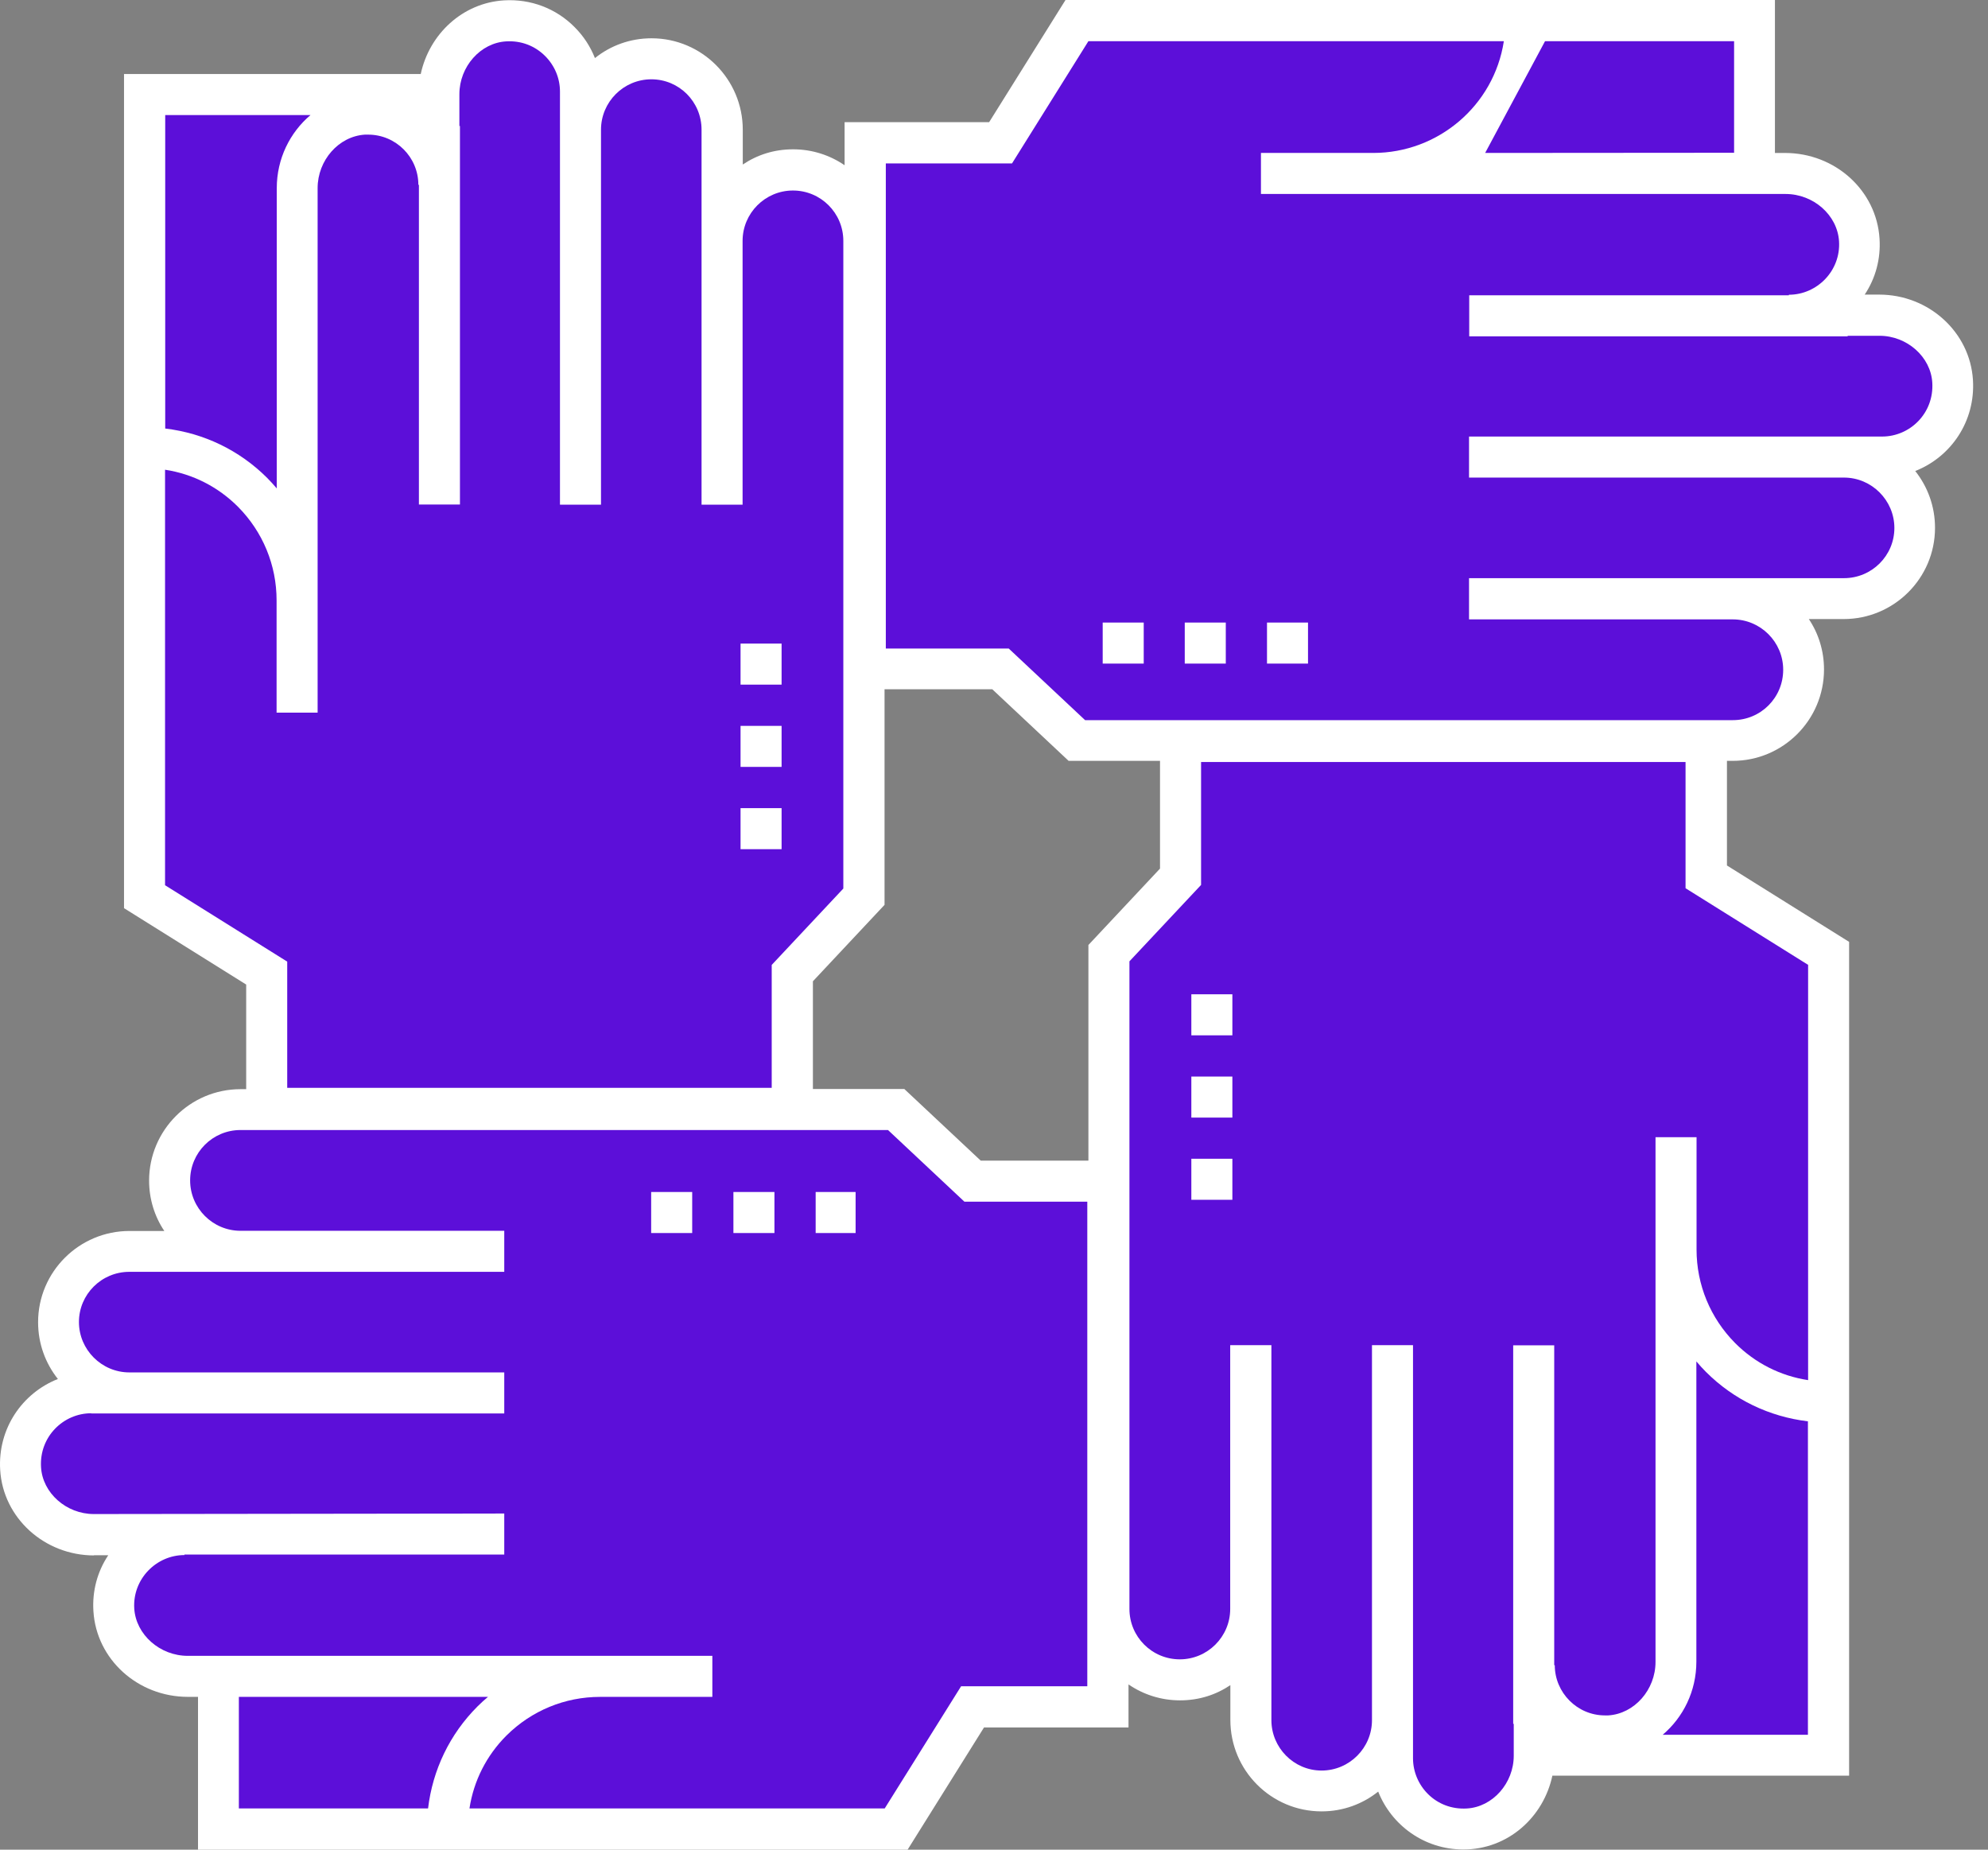
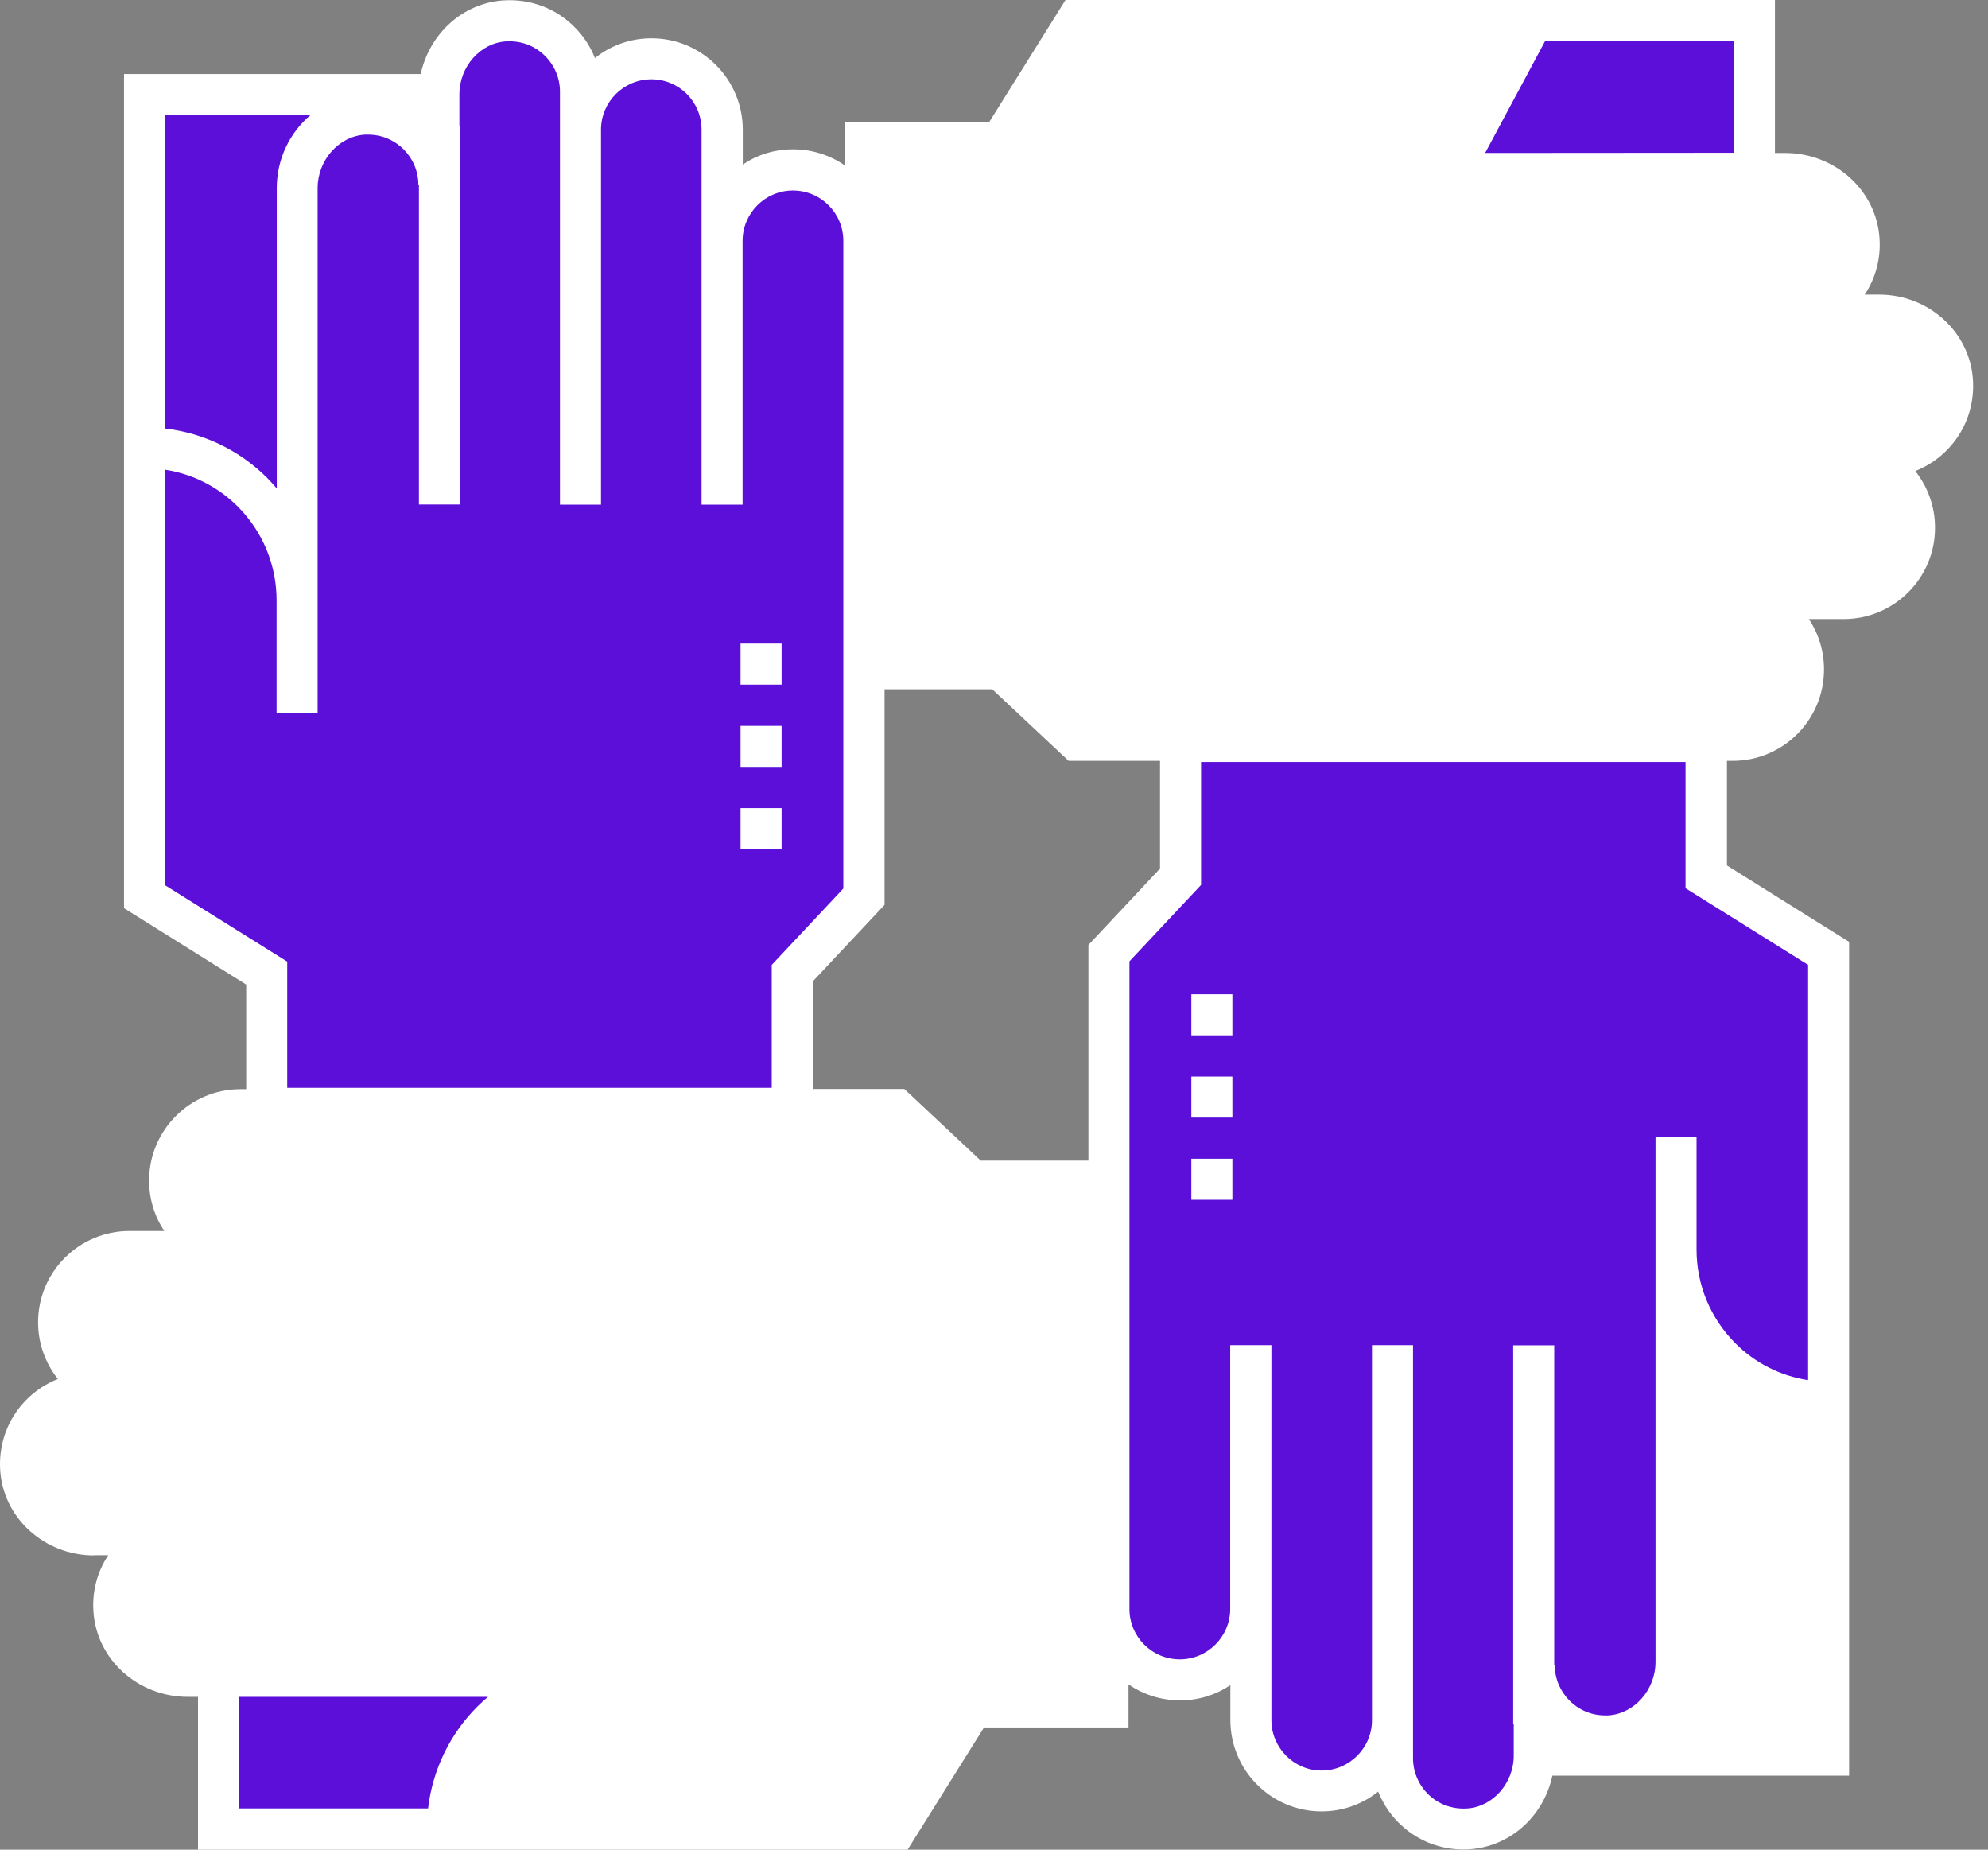
<svg xmlns="http://www.w3.org/2000/svg" width="86" height="80" viewBox="0 0 86 80" fill="none">
  <rect x="0" y="0" width="86" height="80" fill="#808080" stroke="none" />
  <path d="M4.057 67.266H4.683C4.208 67.979 3.986 68.819 4.041 69.683C4.168 71.767 5.959 73.391 8.13 73.391H8.566V80H39.263L42.567 74.715H48.819V72.853C49.453 73.288 50.222 73.542 51.046 73.542C51.87 73.542 52.599 73.304 53.225 72.884V74.39C53.225 76.577 54.992 78.344 57.171 78.344C58.098 78.344 58.946 78.027 59.62 77.488C60.19 78.93 61.601 79.992 63.304 79.992C65.238 79.992 66.775 78.59 67.155 76.799H79.992V40.737L74.707 37.433V32.908H74.953C77.132 32.908 78.906 31.141 78.906 28.954C78.906 28.154 78.669 27.401 78.249 26.775H79.754C81.933 26.775 83.708 25.008 83.708 22.829C83.708 21.902 83.391 21.054 82.853 20.372C84.398 19.762 85.46 18.225 85.349 16.434C85.222 14.366 83.439 12.742 81.292 12.742H80.666C81.141 12.028 81.363 11.189 81.308 10.325C81.181 8.241 79.39 6.616 77.219 6.616H76.783V0H46.093L42.789 5.285H36.537V7.147C35.903 6.712 35.135 6.458 34.311 6.458C33.486 6.458 32.758 6.696 32.132 7.116V5.61C32.132 3.431 30.364 1.656 28.185 1.656C27.258 1.656 26.41 1.973 25.737 2.512C25.539 2.013 25.246 1.561 24.857 1.173C24.057 0.365 22.956 -0.055 21.799 0.016C20.016 0.127 18.574 1.466 18.201 3.201H5.365V39.279L10.65 42.583V47.108H10.404C8.225 47.108 6.45 48.883 6.45 51.062C6.45 51.862 6.688 52.615 7.108 53.241H5.602C3.423 53.241 1.648 55.008 1.648 57.187C1.648 58.114 1.965 58.962 2.504 59.643C0.959 60.254 -0.103 61.791 0.008 63.582C0.135 65.65 1.918 67.274 4.073 67.274L4.057 67.266ZM35.166 42.441L38.265 39.136V29.81H42.924L46.228 32.908H50.182V37.567L47.084 40.872V50.198H42.425L39.12 47.1H35.166V42.441Z" fill="white" />
-   <path d="M38.32 7.067H43.78L47.084 1.781H65.056C64.628 4.57 62.211 6.615 59.406 6.615H54.548V8.39H77.243C78.447 8.39 79.485 9.301 79.556 10.434C79.636 11.71 78.606 12.748 77.385 12.748V12.772H63.558V14.547H79.929V14.523H81.308C82.496 14.523 83.526 15.434 83.59 16.552C83.669 17.875 82.623 18.881 81.419 18.881H63.55V20.656H79.77C80.967 20.656 81.95 21.639 81.95 22.835C81.95 24.032 80.975 25.006 79.77 25.006H63.55V26.789H74.961C76.157 26.789 77.14 27.764 77.14 28.968C77.14 30.173 76.173 31.147 74.961 31.147H46.941L43.637 28.049H38.32V7.067Z" fill="#5C0FD9" />
  <path d="M66.838 1.781H75.016V6.607L64.247 6.615" fill="#5C0FD9" />
  <path d="M7.14 38.287V20.316C8.336 20.498 9.43 21.053 10.293 21.916C11.371 23.002 11.965 24.444 11.965 25.965V30.823H13.74V8.137C13.74 6.932 14.652 5.894 15.785 5.823H15.927C17.124 5.823 18.098 6.797 18.098 7.994H18.122V21.821H19.897V5.45H19.873V4.072C19.873 2.883 20.785 1.853 21.894 1.79C22.544 1.75 23.138 1.98 23.582 2.423C23.994 2.836 24.224 3.382 24.224 3.961V5.458V21.829H25.999V5.609C25.999 4.412 26.973 3.43 28.178 3.43C29.382 3.43 30.349 4.404 30.349 5.609V21.829H32.124V10.419C32.124 9.222 33.098 8.24 34.303 8.24C35.507 8.24 36.482 9.214 36.482 10.419V38.43L33.384 41.734V47.051H12.425V41.591L7.14 38.287Z" fill="#5C0FD9" />
  <path d="M13.431 4.977C12.544 5.729 11.973 6.862 11.973 8.138V21.125C11.838 20.967 11.704 20.817 11.561 20.674C10.357 19.469 8.811 18.733 7.147 18.534V4.977H13.439H13.431Z" fill="#5C0FD9" />
  <path d="M78.218 41.721V59.692C77.021 59.51 75.927 58.956 75.064 58.092C73.986 57.006 73.392 55.564 73.392 54.043V49.185H71.617V71.879C71.617 73.084 70.706 74.122 69.573 74.193H69.43C68.225 74.193 67.259 73.203 67.259 72.022H67.235V58.187H65.46V74.558H65.484V75.936C65.484 77.125 64.573 78.155 63.455 78.219C62.108 78.298 61.126 77.228 61.126 76.047V74.55V58.179H59.351V74.399C59.351 75.596 58.376 76.578 57.172 76.578C55.967 76.578 55 75.588 55 74.399V58.179H53.218V69.589C53.218 70.786 52.243 71.768 51.038 71.768C49.834 71.768 48.859 70.794 48.859 69.589V41.578L51.958 38.274V32.957H72.916V38.417L78.202 41.721H78.218Z" fill="#5C0FD9" />
-   <path d="M3.946 61.133C29.096 61.133 19.477 61.133 21.814 61.133V59.358H5.594C4.398 59.358 3.415 58.376 3.415 57.179C3.415 55.983 4.39 55.008 5.594 55.008H21.814V53.233H10.404C9.207 53.233 8.225 52.258 8.225 51.054C8.225 49.85 9.199 48.875 10.404 48.875H38.415L41.719 51.973H47.036V72.932H41.577L38.272 78.217H20.309C20.491 77.021 21.046 75.927 21.909 75.064C22.995 73.986 24.437 73.392 25.959 73.392H30.816V71.617H8.122C6.917 71.617 5.879 70.698 5.808 69.572C5.729 68.297 6.759 67.258 7.979 67.258V67.235H21.814V65.46C20.578 65.46 27.218 65.46 4.057 65.484C2.868 65.484 1.838 64.572 1.775 63.455C1.696 62.14 2.741 61.125 3.946 61.125V61.133Z" fill="#5C0FD9" />
  <path d="M10.333 78.224V73.391H21.11C20.951 73.525 20.8 73.66 20.658 73.803C19.453 75.007 18.716 76.552 18.518 78.216H10.333V78.224Z" fill="#5C0FD9" />
  <path d="M51.537 43.004H53.312V44.779H51.537V43.004Z" fill="white" />
  <path d="M51.537 50.117H53.312V51.892H51.537V50.117Z" fill="white" />
  <path d="M51.537 46.562H53.312V48.337H51.537V46.562Z" fill="white" />
-   <path d="M47.702 26.926H49.477V28.701H47.702V26.926Z" fill="white" />
  <path d="M54.81 26.926H56.584V28.701H54.81V26.926Z" fill="white" />
-   <path d="M51.252 26.926H53.027V28.701H51.252V26.926Z" fill="white" />
  <path d="M32.036 27.836H33.811V29.611H32.036V27.836Z" fill="white" />
  <path d="M32.036 31.395H33.811V33.169H32.036V31.395Z" fill="white" />
  <path d="M32.036 34.953H33.811V36.728H32.036V34.953Z" fill="white" />
  <path d="M28.169 51.555H29.944V53.33H28.169V51.555Z" fill="white" />
  <path d="M35.285 51.555H37.013V53.33H35.285V51.555Z" fill="white" />
  <path d="M31.727 51.555H33.502V53.33H31.727V51.555Z" fill="white" />
-   <path d="M71.926 75.032C72.813 74.279 73.384 73.146 73.384 71.87V58.883C73.519 59.041 73.653 59.192 73.796 59.334C75 60.539 76.546 61.276 78.21 61.474V75.032H71.918H71.926Z" fill="#5C0FD9" />
</svg>